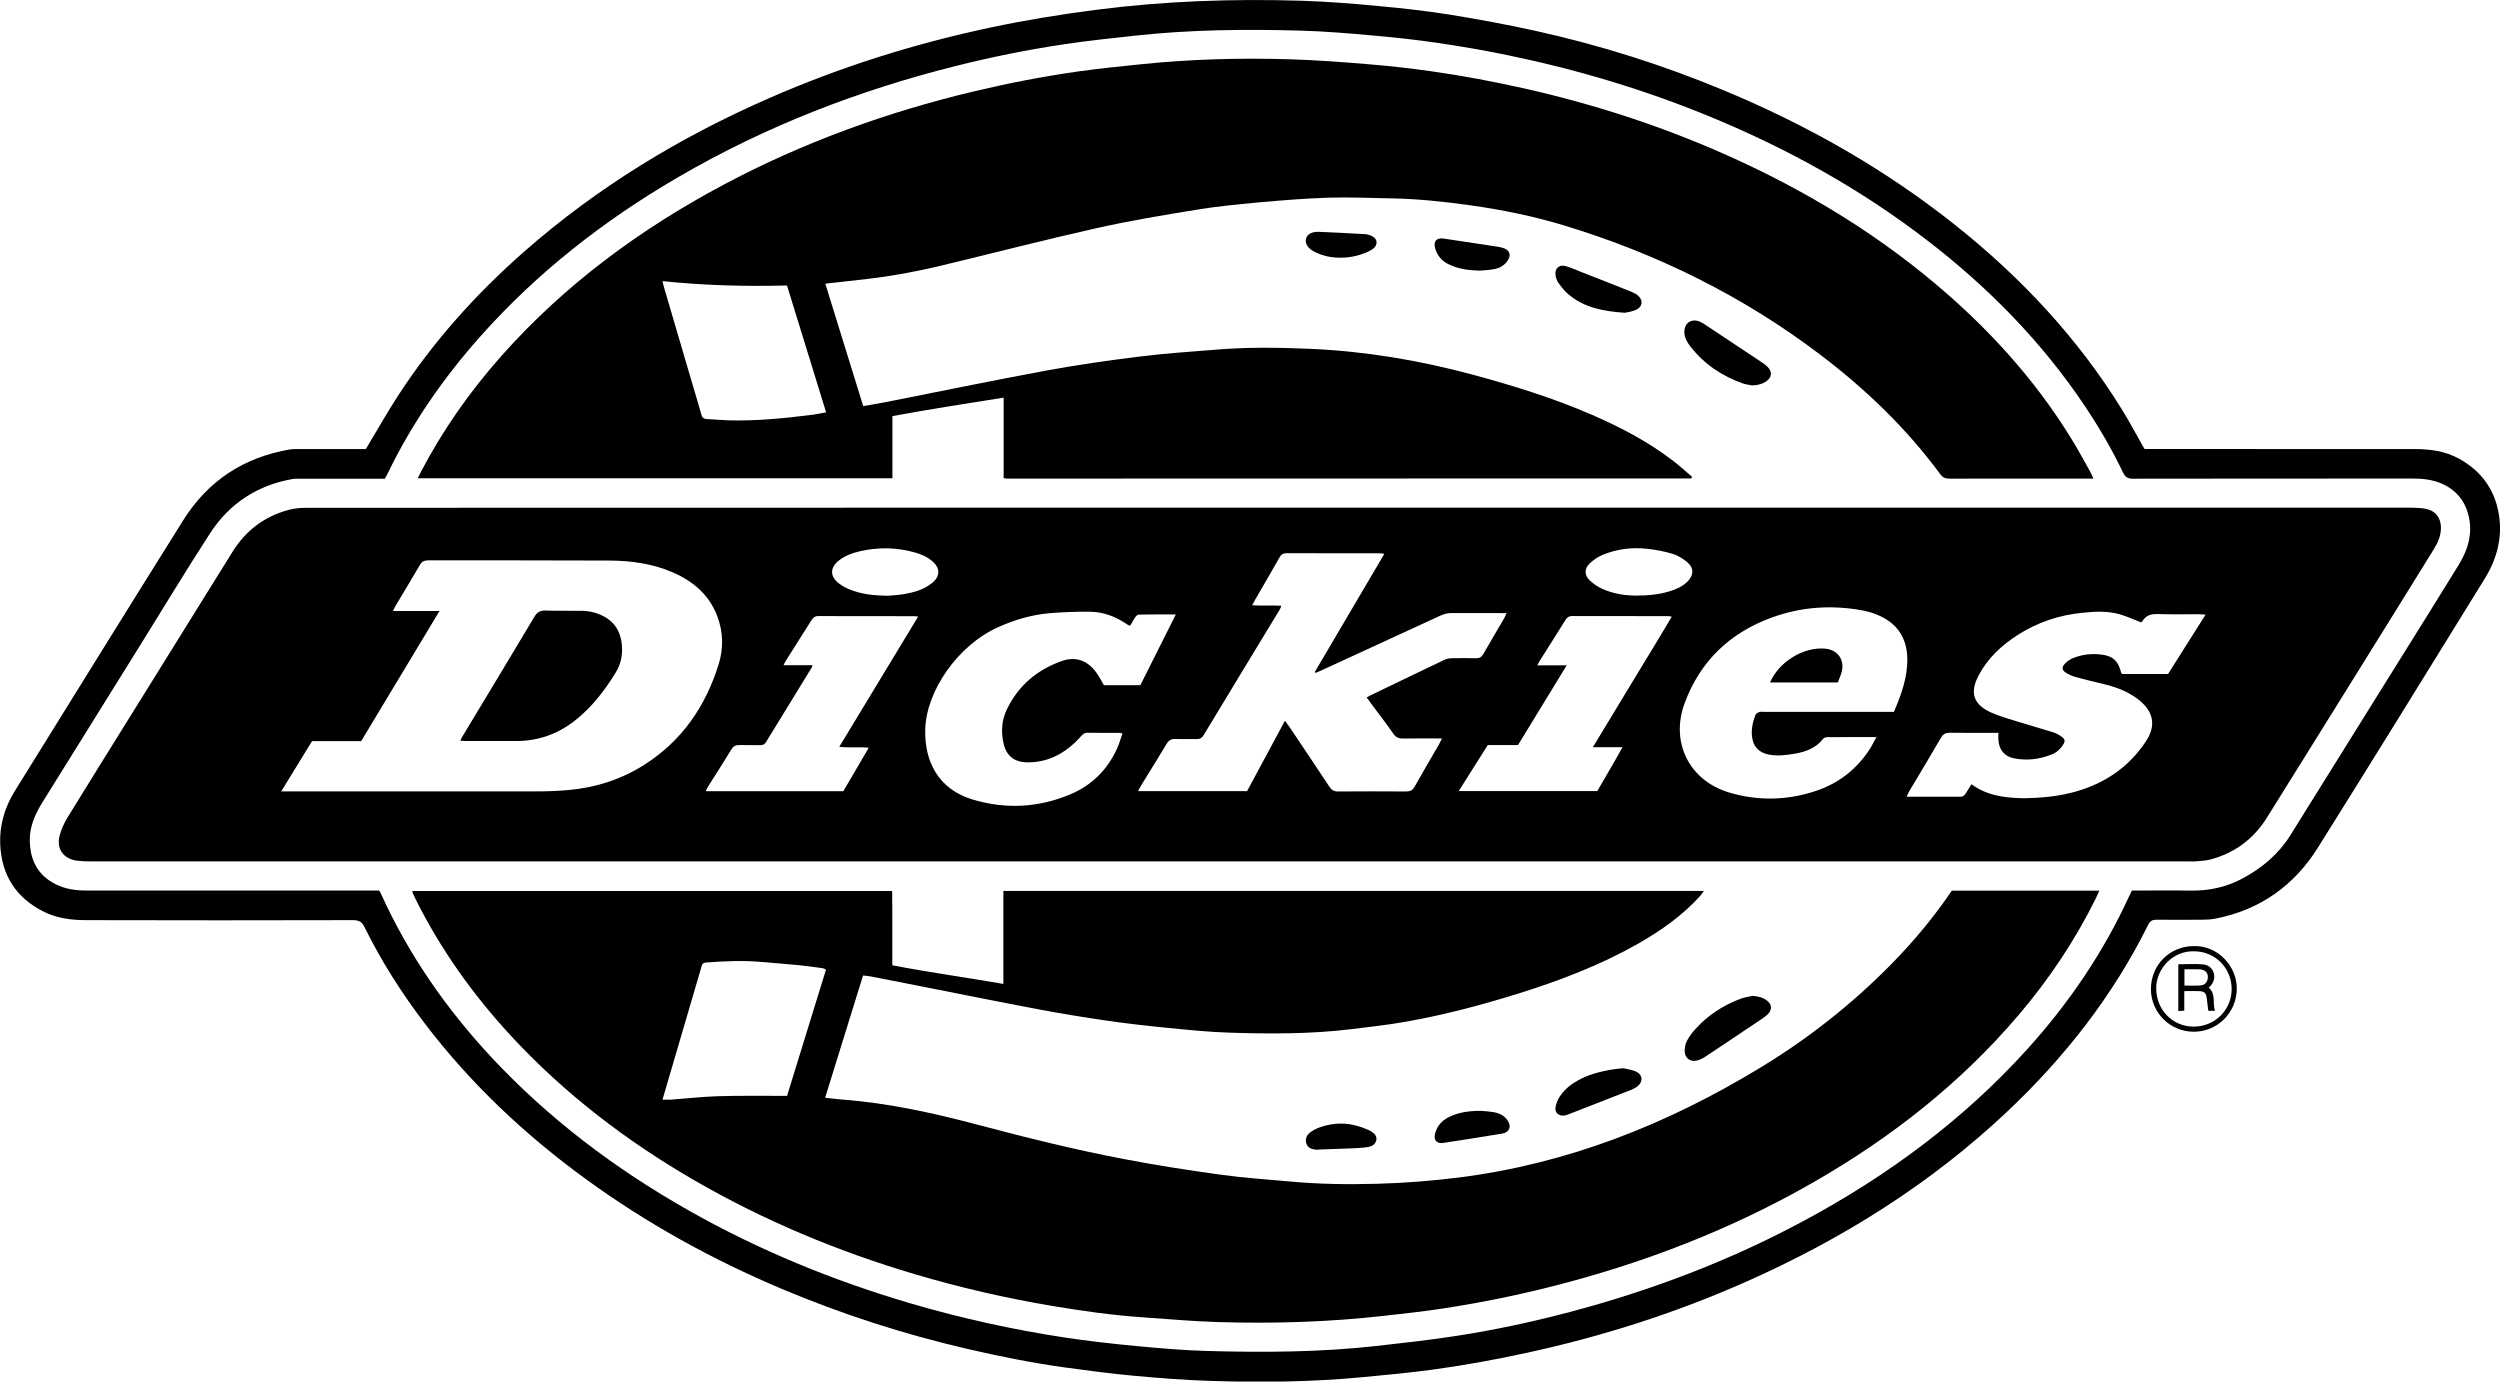
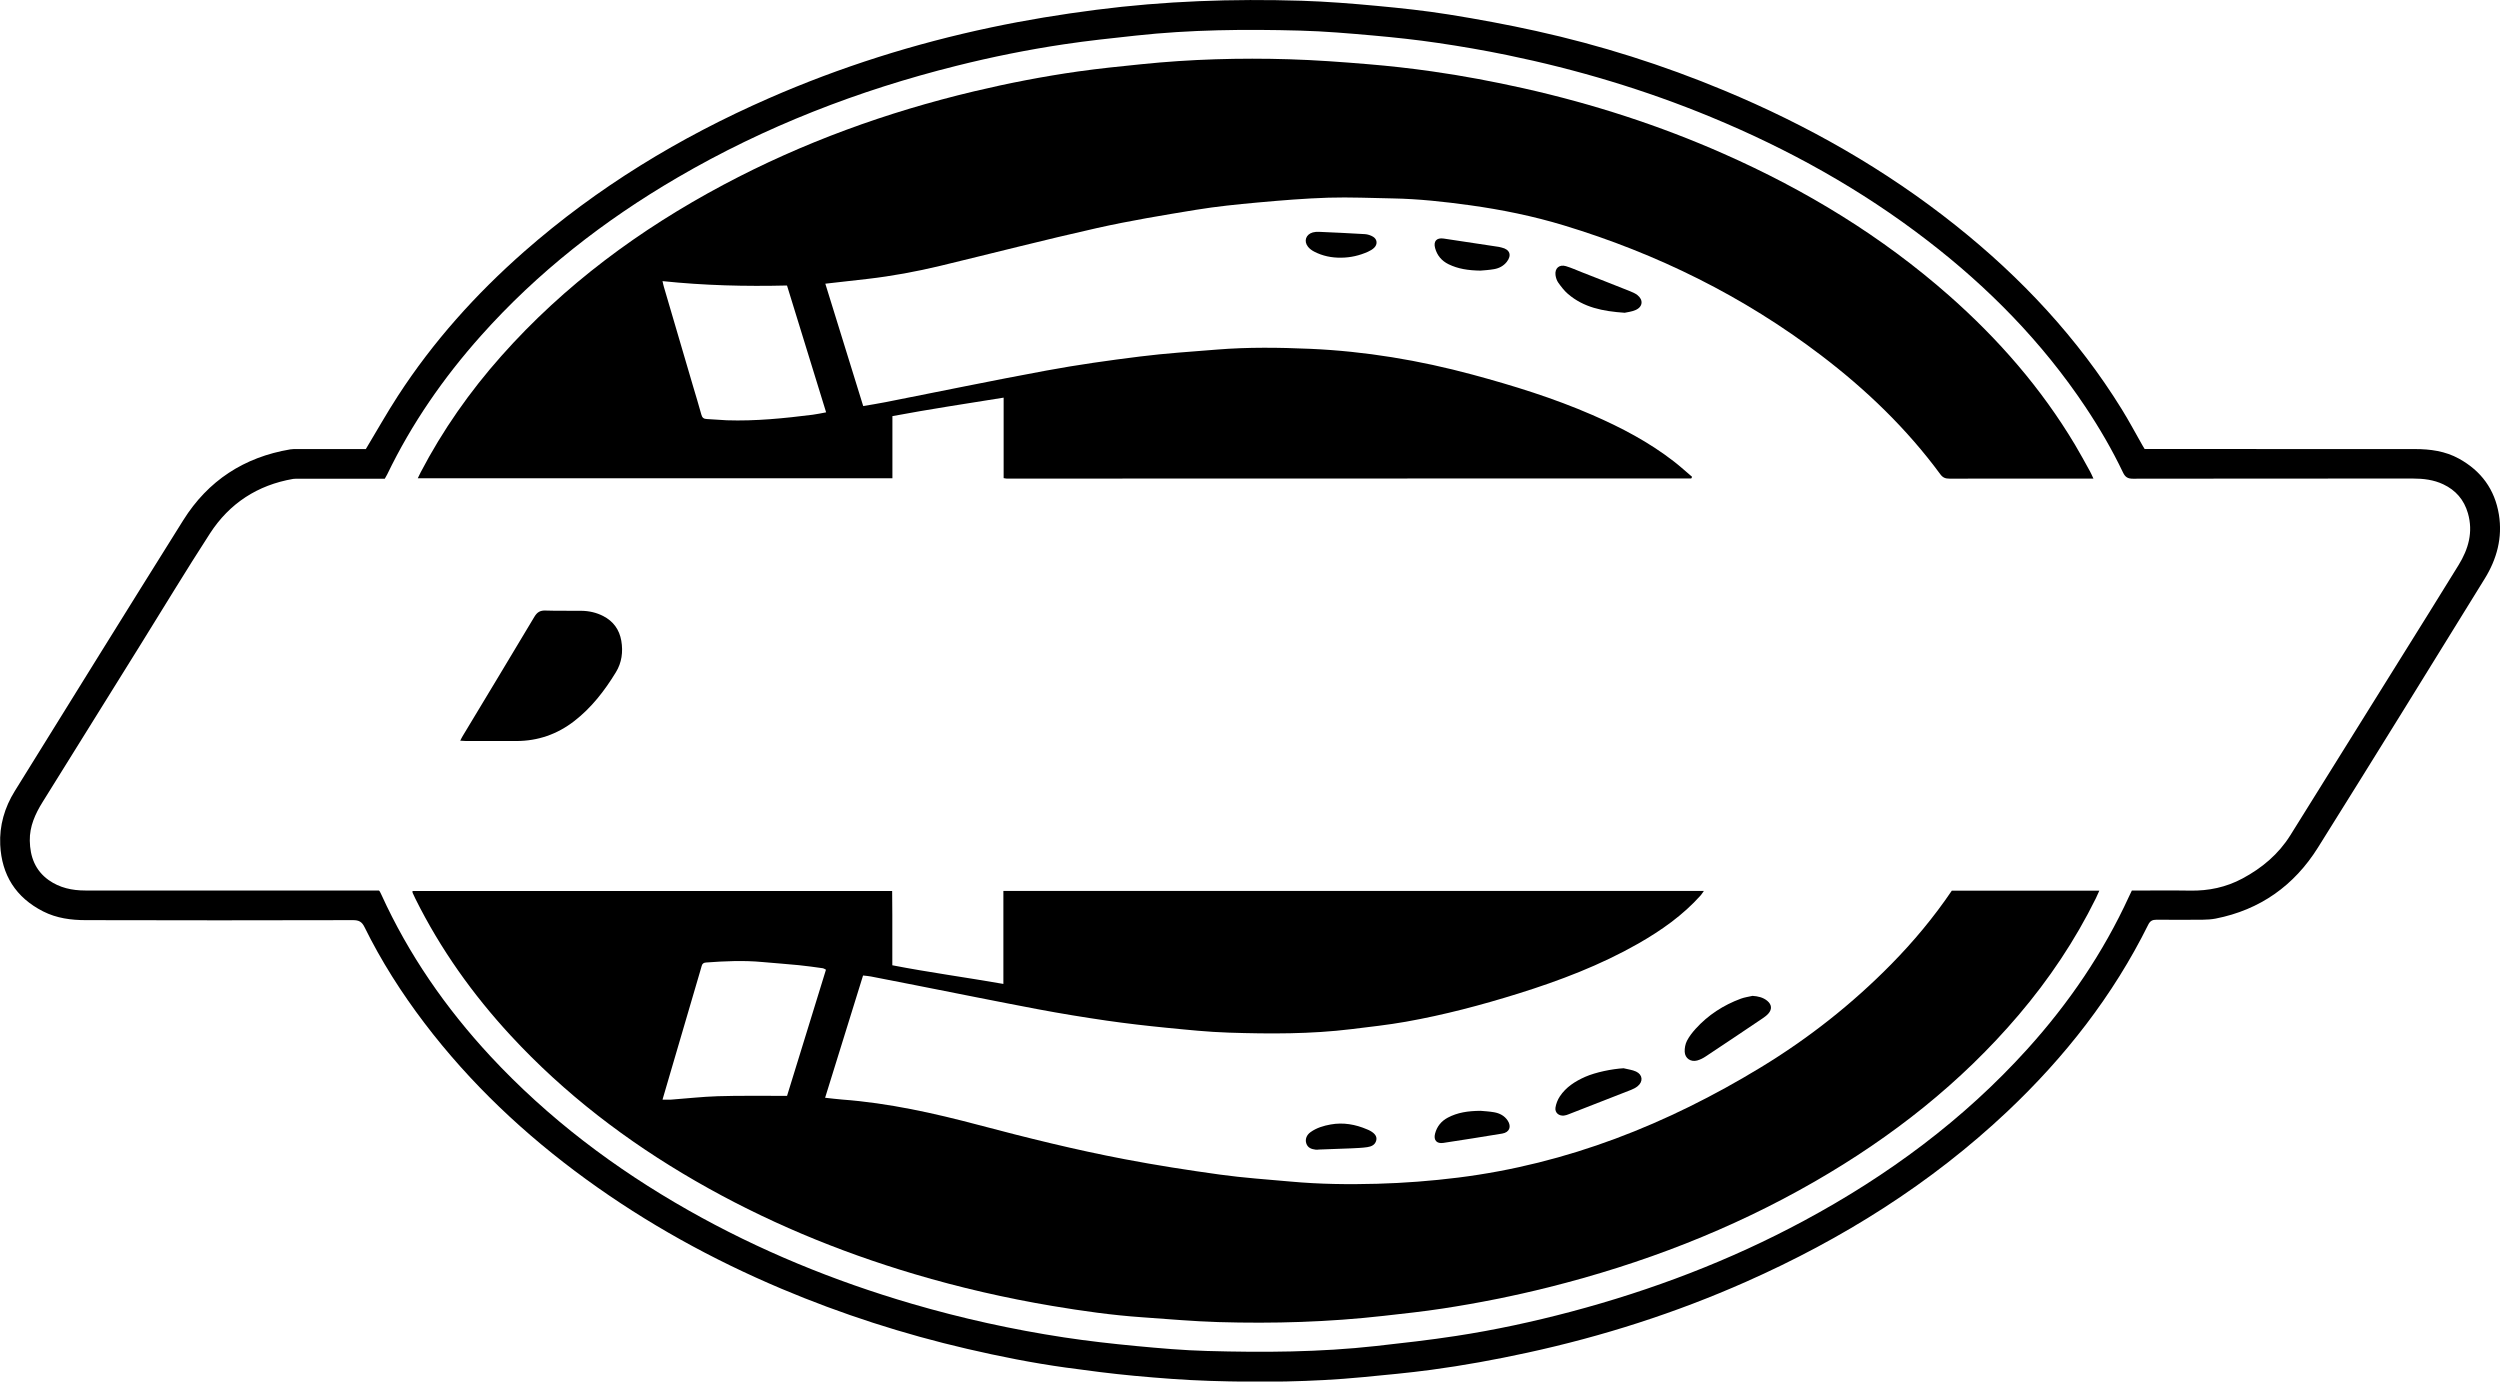
<svg xmlns="http://www.w3.org/2000/svg" viewBox="0 0 469.09 259.23" id="Layer_1">
  <path d="M68.65,84.25c2.06-3.42,3.93-6.76,6.01-9.96,6.59-10.16,14.6-19.08,23.68-27.07,13.74-12.07,29.18-21.45,45.9-28.77,13.45-5.89,27.38-10.28,41.74-13.31,6.52-1.38,13.09-2.45,19.7-3.3,12.8-1.65,25.66-2.1,38.54-1.7,4.71.15,9.42.52,14.11.96,4.52.42,9.04.9,13.52,1.62,5.48.88,10.95,1.89,16.37,3.09,12.07,2.67,23.83,6.39,35.25,11.15,15.65,6.51,30.27,14.8,43.54,25.38,12.26,9.77,22.84,21.08,31.11,34.45,1.36,2.2,2.58,4.49,3.86,6.74.13.22.26.43.43.72h1.5c16.41,0,32.82-.01,49.23.01,2.86,0,5.68.38,8.25,1.8,4.17,2.3,6.72,5.77,7.49,10.48.71,4.35-.39,8.37-2.66,12.04-10.39,16.84-20.79,33.68-31.29,50.45-4.46,7.13-10.86,11.69-19.2,13.33-.79.15-1.6.2-2.41.21-2.89.02-5.78.03-8.67,0-.77,0-1.21.21-1.57.94-6.61,13.32-15.63,24.84-26.41,35.02-14.43,13.61-30.99,23.97-49.06,31.98-13.22,5.86-26.93,10.24-41.06,13.31-5.97,1.3-11.98,2.4-18.03,3.21-4.25.57-8.52.96-12.79,1.37-9.58.92-19.18,1.01-28.79.7-4.71-.15-9.42-.52-14.11-.95-4.31-.4-8.6-.96-12.89-1.55-6.22-.86-12.37-2.09-18.49-3.51-11.92-2.77-23.53-6.51-34.81-11.27-13-5.49-25.28-12.26-36.69-20.56-11.48-8.35-21.72-17.99-30.32-29.31-4.3-5.66-8.11-11.64-11.25-18.02-.49-.99-1.06-1.28-2.14-1.28-16.71.04-33.41.05-50.12,0-2.76,0-5.49-.35-8.03-1.64-5.13-2.61-7.78-6.83-8.05-12.5-.17-3.6.82-7,2.72-10.06,10.52-16.96,21.03-33.93,31.63-50.85,4.65-7.42,11.41-11.82,20.06-13.28.42-.07.85-.06,1.27-.06,3.87,0,7.74,0,11.61,0,.47,0,.93,0,1.34,0ZM72.19,89.83c-.56,0-1.03,0-1.49,0-4.85,0-9.69,0-14.54,0-.38,0-.77-.03-1.15.03-6.68,1.15-11.95,4.58-15.61,10.23-4.48,6.91-8.73,13.97-13.09,20.97-6.1,9.81-12.21,19.61-18.31,29.42-1.39,2.23-2.46,4.58-2.41,7.27.05,2.99,1.01,5.58,3.55,7.39,2.05,1.45,4.39,1.95,6.86,1.95,17.9,0,35.8,0,53.69,0,.5,0,1,0,1.41,0,.13.14.16.17.18.21.1.19.2.37.28.57,5.12,11.24,12.06,21.25,20.44,30.29,10.82,11.65,23.36,21.11,37.16,28.93,13.27,7.52,27.29,13.26,41.93,17.54,9.37,2.74,18.89,4.84,28.54,6.31,4.48.68,9,1.19,13.52,1.62,4.44.42,8.89.81,13.34.93,10.58.3,21.16.24,31.7-.93,5.02-.56,10.04-1.12,15.03-1.89,7.25-1.11,14.42-2.66,21.52-4.54,15.22-4.04,29.86-9.6,43.74-17.07,15.73-8.46,29.92-18.93,41.93-32.22,7.77-8.6,14.23-18.08,19.07-28.63.17-.38.36-.75.53-1.11,3.72,0,7.34-.05,10.95.01,3.47.06,6.74-.63,9.8-2.27,3.66-1.96,6.76-4.55,8.98-8.1,6.8-10.88,13.57-21.77,20.35-32.65,3.75-6.02,7.52-12.03,11.23-18.07,1.84-2.99,2.77-6.18,1.75-9.72-.73-2.53-2.28-4.32-4.63-5.43-1.8-.85-3.72-1.08-5.7-1.08-17.51.01-35.03,0-52.54.03-.93,0-1.42-.28-1.83-1.13-2.05-4.3-4.45-8.41-7.09-12.37-8.08-12.1-18.13-22.34-29.63-31.19-12.45-9.6-26.08-17.16-40.59-23.16-12.38-5.12-25.16-8.94-38.27-11.64-4.32-.89-8.67-1.64-13.03-2.28-3.98-.59-8-1.02-12.01-1.38-4.61-.41-9.23-.81-13.85-.93-10.28-.28-20.57-.18-30.81.94-4.51.49-9.03.96-13.52,1.64-6.75,1.01-13.44,2.36-20.07,4.02-18.42,4.6-35.97,11.39-52.39,20.98-13.78,8.04-26.24,17.75-36.88,29.69-7.02,7.87-12.98,16.47-17.57,25.99-.13.26-.28.51-.48.86Z" />
-   <path d="M411.65,177.52c4.43-.13,8.13,3.73,8.05,8.09-.08,4.43-3.62,7.98-8.06,7.98-4.44,0-8.04-3.57-8.05-7.99-.01-4.53,3.54-8.09,8.06-8.08ZM411.7,178.5c-4.01-.14-7.14,3.31-7.12,6.94.01,4.03,3.05,7.18,7.02,7.19,3.99.01,7.15-3.13,7.14-7.08-.02-3.93-3.12-7.04-7.03-7.05Z" />
-   <path d="M255.16,95.26c65.77,0,131.53,0,197.3,0,.89,0,1.79.05,2.66.21,1.82.33,2.87,1.66,2.89,3.51.01,1.5-.55,2.81-1.33,4.06-2.24,3.61-4.47,7.22-6.71,10.83-8.21,13.2-16.4,26.41-24.64,39.59-2.49,3.98-6.05,6.61-10.6,7.82-.93.25-1.93.25-2.9.35-.34.03-.68,0-1.02,0-131.28,0-262.55,0-393.83,0-.85,0-1.7-.03-2.54-.14-2.54-.33-3.91-2.23-3.25-4.72.32-1.21.88-2.39,1.53-3.46,3.88-6.34,7.83-12.63,11.75-18.95,6.39-10.28,12.77-20.56,19.17-30.84,2.49-4,6.02-6.65,10.56-7.86,1.13-.3,2.35-.38,3.53-.38,38.13-.02,76.27-.02,114.4-.02,27.68,0,55.35,0,83.03,0ZM52.76,148.49h1.83c15.38,0,30.77,0,46.15,0,1.91,0,3.82-.07,5.72-.23,5.2-.44,10.06-1.97,14.47-4.78,7.05-4.49,11.47-10.97,13.92-18.85.93-2.99.86-6.03-.26-9-1.5-3.99-4.47-6.52-8.26-8.19-3.84-1.69-7.92-2.24-12.05-2.26-11.3-.06-22.61-.02-33.91-.04-.77,0-1.22.23-1.61.91-1.49,2.57-3.04,5.11-4.56,7.66-.14.24-.25.5-.46.93h8.73c-4.98,8.27-9.83,16.32-14.7,24.42h-9.22c-1.91,3.11-3.78,6.17-5.79,9.45ZM270.56,138.56c-2.57,0-4.9-.03-7.23.02-.84.02-1.4-.19-1.9-.92-1.18-1.72-2.46-3.36-3.7-5.03-.42-.57-.84-1.14-1.29-1.76.25-.15.39-.24.54-.31,4.7-2.27,9.4-4.54,14.11-6.78.4-.19.89-.26,1.34-.27,1.49-.03,2.98-.05,4.46,0,.68.02,1.08-.18,1.43-.78,1.28-2.25,2.61-4.48,3.91-6.71.16-.28.27-.58.46-.98h-1.16c-3.06,0-6.12.01-9.18-.01-.74,0-1.4.17-2.07.48-7.43,3.44-14.87,6.85-22.31,10.27-.37.17-.74.32-1.11.48-.05-.06-.11-.11-.16-.17,4.33-7.36,8.67-14.71,13.05-22.16-.34-.06-.5-.11-.66-.11-5.91,0-11.82,0-17.73-.02-.66,0-.98.27-1.28.8-1.51,2.66-3.05,5.3-4.58,7.94-.16.28-.3.58-.54,1.03,1.89.12,3.64-.03,5.47.1-.14.35-.19.51-.27.65-4.78,7.88-9.57,15.75-14.33,23.64-.33.55-.73.73-1.35.72-1.32-.03-2.64.03-3.95-.02-.77-.03-1.23.24-1.63.91-1.59,2.66-3.24,5.29-4.86,7.93-.17.27-.3.57-.5.95h20.45c2.33-4.33,4.68-8.69,7.11-13.21.36.49.61.82.84,1.15,2.51,3.74,5.02,7.47,7.5,11.23.42.64.88.9,1.64.89,4.25-.03,8.5-.03,12.75,0,.77,0,1.22-.22,1.61-.91,1.49-2.67,3.05-5.3,4.58-7.95.16-.28.3-.58.56-1.1ZM374.99,137.51c-3.14,0-6.11.03-9.08-.02-.82-.01-1.29.21-1.72.95-1.95,3.38-3.98,6.72-5.98,10.08-.16.27-.27.58-.46.98,3.46,0,6.77,0,10.08,0,.5,0,.77-.22,1.01-.62.34-.57.71-1.13,1.08-1.73,2,1.48,4.17,2.12,6.48,2.41,2.55.33,5.08.23,7.62-.02,3.02-.3,5.94-.97,8.73-2.17,4.13-1.78,7.45-4.54,9.92-8.3,1.83-2.79,1.49-5.28-1.02-7.48-.54-.47-1.15-.88-1.76-1.25-1.69-1.01-3.54-1.62-5.45-2.06-1.69-.38-3.38-.81-5.05-1.27-.57-.15-1.12-.41-1.63-.71-.9-.53-.99-1.08-.24-1.84.4-.41.93-.76,1.46-.98,1.68-.68,3.46-.88,5.25-.67,2.27.26,3.27,1.24,3.79,3.48.01.06.11.11.18.17h8.61c2.33-3.69,4.64-7.34,7.04-11.14-.6-.03-1.01-.07-1.41-.07-2.51,0-5.02.06-7.52-.03-1.25-.05-2.24.2-2.91,1.31-.1.16-.3.26-.29.24-1.43-.55-2.66-1.13-3.95-1.5-2.28-.66-4.61-.53-6.95-.3-4.39.42-8.45,1.77-12.17,4.14-3.09,1.97-5.72,4.42-7.43,7.71-1.65,3.16-.92,5.37,2.31,6.84,1.42.64,2.94,1.09,4.43,1.55,2.43.76,4.88,1.44,7.3,2.2.56.17,1.09.48,1.57.82.66.47.71.84.28,1.52-.51.81-1.21,1.44-2.1,1.8-2.34.94-4.76,1.24-7.24.71-1.68-.36-2.67-1.62-2.8-3.36-.03-.42,0-.84,0-1.41ZM352.12,138.3c-3.32,0-6.29,0-9.27.01-.26,0-.61.13-.76.32-1.35,1.72-3.23,2.43-5.28,2.78-1.63.28-3.27.5-4.93.17-1.74-.34-2.82-1.38-3.1-3.09-.25-1.52.08-2.96.61-4.36.09-.24.46-.44.74-.53.31-.09.67-.03,1.01-.03,7.57,0,15.13,0,22.7,0h1.53c1.38-3.24,2.54-6.42,2.51-9.89-.03-3.98-1.91-6.79-5.6-8.31-.89-.37-1.84-.65-2.8-.83-5.8-1.08-11.53-.68-17.06,1.34-7.85,2.87-13.43,8.2-16.33,16.08-2.72,7.39.93,14.58,8.48,16.78,5.44,1.59,10.91,1.45,16.28-.38,4.15-1.41,7.47-3.99,9.89-7.66.46-.69.82-1.45,1.36-2.42ZM210.62,137.62c-.33-.06-.49-.11-.66-.11-1.95,0-3.91.02-5.86-.02-.6-.01-.92.28-1.27.67-2.59,2.88-5.65,4.78-9.7,4.89-2.5.07-4.2-.97-4.79-3.4-.53-2.21-.43-4.4.55-6.47,2.13-4.49,5.66-7.47,10.28-9.13,2.66-.96,4.92-.12,6.58,2.2.51.72.92,1.52,1.39,2.32h6.83c2.2-4.38,4.38-8.73,6.66-13.28-2.5,0-4.73-.02-6.97.03-.25,0-.55.34-.72.59-.33.48-.58,1.01-.83,1.44-.18,0-.23.03-.27,0-.11-.05-.23-.11-.33-.18-2.11-1.46-4.44-2.36-7-2.39-2.5-.03-5,.07-7.49.27-3.36.28-6.57,1.22-9.65,2.59-7.74,3.45-13.55,12.07-13.76,19.16-.18,6.06,2.45,11.25,8.81,13.19,6.21,1.89,12.42,1.58,18.42-.95,4.04-1.7,6.97-4.63,8.78-8.63.39-.87.65-1.81.99-2.78ZM288.45,124.84h5.52c-3.11,5.09-6.11,10.01-9.14,14.96h-5.67c-1.8,2.85-3.58,5.67-5.45,8.63h26c1.55-2.72,3.15-5.33,4.73-8.23h-5.56c2.55-4.21,4.99-8.22,7.41-12.24,2.44-4.05,4.94-8.06,7.39-12.26-.37-.05-.53-.09-.69-.09-5.99,0-11.98,0-17.97-.02-.65,0-.99.27-1.31.78-1.59,2.56-3.21,5.1-4.82,7.65-.11.17-.19.36-.44.82ZM158.25,148.44c1.58-2.7,3.13-5.35,4.76-8.14-1.92-.18-3.64.05-5.53-.17,4.99-8.24,9.85-16.27,14.8-24.44-.35-.04-.51-.07-.66-.07-6.03,0-12.06,0-18.1-.02-.67,0-.98.32-1.29.82-1.58,2.52-3.18,5.02-4.76,7.53-.13.2-.23.43-.45.86h5.43c-.07.25-.08.34-.12.41-2.86,4.67-5.73,9.32-8.58,14-.28.46-.62.62-1.14.6-1.27-.03-2.55.02-3.82-.02-.7-.02-1.16.16-1.55.81-1.43,2.36-2.93,4.67-4.4,7.01-.15.23-.26.49-.43.84h25.84ZM306.6,111.76c2.87.01,4.79-.24,6.67-.81,1.22-.37,2.39-.87,3.33-1.79,1.25-1.23,1.28-2.61-.07-3.73-.8-.66-1.76-1.24-2.74-1.53-1.57-.46-3.21-.77-4.84-.94-2.86-.3-5.67.07-8.33,1.19-.87.37-1.7.96-2.39,1.62-.95.92-.96,2.12-.02,3.05.68.67,1.51,1.24,2.37,1.64,2.19,1.01,4.55,1.27,6.03,1.29ZM166.62,111.78c.6-.06,1.79-.1,2.96-.3,1.89-.32,3.73-.82,5.27-2.05,1.61-1.29,1.61-2.85.04-4.17-.99-.84-2.18-1.32-3.41-1.65-3.33-.91-6.7-.95-10.06-.19-1.45.33-2.85.83-4.04,1.77-1.65,1.31-1.68,2.95-.02,4.24.62.49,1.35.88,2.09,1.18,2.11.85,4.33,1.15,7.18,1.17Z" />
  <path d="M366.25,167.12h27.66c-.24.53-.42.97-.64,1.41-3.91,7.92-8.79,15.21-14.52,21.94-10.83,12.73-23.77,22.89-38.21,31.21-15.69,9.04-32.43,15.47-49.97,19.86-6.54,1.64-13.15,2.96-19.82,3.98-3.69.57-7.4.96-11.11,1.38-10.32,1.17-20.68,1.48-31.05,1.17-4.75-.14-9.49-.57-14.24-.9-5.68-.39-11.31-1.19-16.91-2.13-8.74-1.47-17.37-3.45-25.88-5.98-14.38-4.27-28.13-10-41.12-17.5-12.85-7.42-24.53-16.34-34.62-27.26-7.13-7.72-13.17-16.21-17.86-25.63-.19-.38-.37-.77-.54-1.15-.03-.07-.01-.16-.02-.34h90c0,1.47.02,2.98.03,4.49,0,1.57,0,3.14,0,4.72,0,1.53,0,3.05,0,4.73,6.9,1.34,13.82,2.27,20.84,3.5v-17.45h131.44c-.22.3-.38.57-.58.81-3.35,3.75-7.41,6.6-11.75,9.08-7.11,4.05-14.72,6.94-22.5,9.37-6.92,2.16-13.93,4.01-21.07,5.28-3.38.6-6.8.97-10.2,1.39-7.65.94-15.35.91-23.03.66-3.89-.12-7.78-.53-11.67-.91-3.75-.37-7.5-.8-11.24-1.34-4.32-.63-8.63-1.33-12.92-2.14-7.62-1.44-15.22-2.98-22.83-4.48-2.83-.56-5.65-1.11-8.48-1.66-.45-.09-.91-.12-1.5-.19-2.38,7.66-4.73,15.26-7.12,22.94,1.15.12,2.18.26,3.22.34,8.7.65,17.17,2.54,25.59,4.77,9.05,2.4,18.15,4.66,27.35,6.41,5.95,1.14,11.95,2.07,17.95,2.9,4.41.61,8.86.91,13.29,1.31,5.38.49,10.78.56,16.17.41,5.09-.14,10.16-.53,15.22-1.16,20.52-2.57,39.26-10.02,56.81-20.7,8.93-5.43,17.09-11.86,24.43-19.32,4.18-4.25,7.99-8.81,11.39-13.83ZM154.98,181.95c-.26-.13-.4-.24-.56-.27-1.51-.21-3.02-.43-4.54-.58-2.28-.23-4.56-.38-6.84-.59-3.52-.33-7.04-.17-10.56.09-.45.03-.71.21-.82.64-.08.33-.19.65-.28.98-1.89,6.43-3.78,12.86-5.66,19.29-.46,1.58-.92,3.16-1.41,4.82.61,0,1.12.03,1.61,0,2.92-.21,5.83-.55,8.75-.64,3.91-.12,7.82-.06,11.73-.07.42,0,.84,0,1.28,0,2.45-7.94,4.87-15.79,7.3-23.67Z" />
  <path d="M392.81,89.8c-.54,0-.83,0-1.13,0-8.63,0-17.26,0-25.89.01-.74,0-1.23-.17-1.7-.8-6.32-8.59-13.93-15.9-22.39-22.34-14.58-11.09-30.75-19.07-48.26-24.38-5.77-1.75-11.66-2.95-17.63-3.78-4.79-.66-9.6-1.19-14.44-1.28-4.04-.07-8.08-.26-12.1-.14-4.45.14-8.89.51-13.33.91-3.84.35-7.69.74-11.49,1.36-6.23,1.02-12.47,2.05-18.62,3.43-9.84,2.21-19.6,4.73-29.4,7.09-4.49,1.08-9.04,1.92-13.63,2.45-2.6.3-5.21.59-7.94.9,2.36,7.62,4.72,15.22,7.11,22.96,1.44-.25,2.81-.46,4.17-.73,10.06-1.98,20.11-4.07,30.19-5.93,5.83-1.08,11.72-1.91,17.6-2.64,4.79-.6,9.63-.91,14.44-1.3,5.81-.47,11.64-.39,17.46-.14,10.33.45,20.48,2.15,30.46,4.84,7.66,2.07,15.23,4.41,22.51,7.58,5.42,2.36,10.64,5.1,15.33,8.75,1.17.91,2.27,1.91,3.36,2.84-.06.16-.07.2-.09.23-.02.03-.05.08-.08.08-42.81.01-85.62.02-128.42.03-.16,0-.32-.05-.58-.09v-15.1c-7.01,1.13-13.89,2.16-20.87,3.47v11.66h-89.06c.2-.41.36-.77.54-1.11,4.13-7.91,9.22-15.16,15.14-21.83,11.85-13.35,25.97-23.76,41.66-32.12,14.91-7.94,30.65-13.64,47.07-17.55,6.44-1.53,12.93-2.79,19.48-3.72,3.95-.56,7.92-.96,11.88-1.36,9.23-.95,18.49-1.21,27.75-.93,4.92.15,9.84.51,14.75.92,4.02.33,8.03.78,12.02,1.35,5.79.82,11.54,1.91,17.26,3.19,12.9,2.9,25.43,6.94,37.52,12.29,15.4,6.81,29.65,15.47,42.3,26.63,9.23,8.15,17.25,17.34,23.58,27.94.98,1.64,1.88,3.32,2.81,4.99.2.36.36.74.64,1.34ZM124.31,52.75c.13.55.18.84.27,1.12,1.82,6.19,3.63,12.37,5.45,18.56.53,1.79,1.08,3.57,1.57,5.37.16.6.46.81,1.07.83,1.23.04,2.46.19,3.69.23,5.41.18,10.77-.37,16.12-1.04.82-.1,1.62-.29,2.53-.45-2.47-8.02-4.9-15.87-7.34-23.8-7.8.19-15.51,0-23.35-.82Z" />
-   <path d="M328.8,72.32c-.58-.12-1.18-.16-1.73-.36-3.93-1.38-7.27-3.6-9.85-6.9-.58-.74-1.07-1.52-1.16-2.5-.17-1.91,1.29-2.95,3.03-2.15.34.16.66.38.98.59,3.46,2.29,6.92,4.59,10.37,6.89.46.3.92.63,1.29,1.02.83.88.72,1.9-.27,2.61-.79.56-1.68.77-2.66.79Z" />
  <path d="M328.84,186.86c1.03.07,1.97.28,2.76.93.86.71.93,1.6.18,2.43-.31.34-.7.62-1.08.88-3.55,2.39-7.1,4.78-10.67,7.14-.48.32-1.03.6-1.59.75-1.2.32-2.27-.4-2.33-1.63-.03-.69.11-1.45.42-2.06.42-.82,1.01-1.57,1.63-2.26,2.35-2.59,5.21-4.44,8.48-5.65.7-.26,1.47-.36,2.2-.53Z" />
  <path d="M304.89,58.69c-4.17-.28-7.75-1.01-10.69-3.54-.7-.6-1.27-1.36-1.81-2.11-.28-.39-.45-.92-.52-1.41-.17-1.28.7-2.06,1.95-1.69,1.01.3,1.98.75,2.96,1.13,3.03,1.19,6.07,2.37,9.09,3.58.47.19.95.4,1.34.7,1.17.89,1.06,2.21-.29,2.81-.75.34-1.62.42-2.03.52Z" />
  <path d="M304.67,200.45c.77.2,1.6.28,2.31.61,1.26.59,1.37,1.89.29,2.76-.36.29-.79.51-1.22.68-3.91,1.54-7.82,3.06-11.73,4.58-.28.11-.56.21-.86.24-.96.11-1.74-.54-1.6-1.49.11-.72.41-1.48.81-2.09,1.16-1.76,2.88-2.85,4.77-3.69,1.97-.86,4.99-1.48,7.22-1.61Z" />
  <path d="M277.88,50.78c-2.39-.03-4.3-.33-6.08-1.2-1.29-.63-2.14-1.64-2.52-3.02-.35-1.29.26-1.99,1.59-1.8,3.47.51,6.94,1.04,10.4,1.57.17.03.33.08.49.12,1.55.35,1.94,1.45.96,2.69-.61.77-1.44,1.2-2.37,1.36-.95.17-1.93.22-2.48.27Z" />
  <path d="M277.8,208.43c.61.06,1.59.1,2.55.27,1.03.18,1.94.65,2.54,1.55.77,1.15.33,2.23-1.02,2.45-3.68.61-7.36,1.19-11.05,1.75-1.25.19-1.87-.52-1.55-1.74.35-1.34,1.16-2.35,2.39-3,1.81-.96,3.76-1.26,6.15-1.28Z" />
  <path d="M247.38,215.72c-.17,0-.34.02-.51,0-.8-.1-1.5-.34-1.77-1.2-.23-.74.04-1.55.82-2.1,1.12-.8,2.43-1.19,3.77-1.43,2.36-.42,4.63-.02,6.82.92.19.08.39.16.58.27.92.51,1.31,1.09,1.15,1.78-.21.89-.95,1.18-1.71,1.29-.96.14-1.94.17-2.92.22-2.08.09-4.15.16-6.23.23,0,.02,0,.03,0,.05Z" />
  <path d="M251.63,48.35c-1.76.03-3.46-.32-5.03-1.13-.44-.23-.88-.54-1.18-.93-.83-1.06-.38-2.32.91-2.68.36-.1.75-.12,1.13-.11,2.88.13,5.76.25,8.64.43.52.03,1.09.22,1.54.49.79.48.87,1.41.21,2.06-.32.32-.75.56-1.16.75-1.6.72-3.28,1.11-5.05,1.12Z" />
-   <path d="M408.73,180.93c1.62,0,3.15-.11,4.66.03,1.85.16,2.69,2.22,1.61,3.74-.15.21-.34.38-.56.62,1.38,1.16.67,2.85,1.17,4.34h-1.26c-.09-.77-.18-1.52-.27-2.27-.12-1.03-.43-1.38-1.42-1.42-.89-.04-1.78,0-2.81,0v3.67c-.44.03-.74.04-1.12.07v-8.77ZM409.88,181.88v3.05c1.02,0,1.95.04,2.87-.01.96-.05,1.48-.61,1.52-1.52.04-.87-.49-1.45-1.5-1.51-.92-.05-1.85-.01-2.9-.01Z" />
  <path d="M86.36,138.97c.19-.37.31-.63.46-.87,4.49-7.45,8.99-14.9,13.45-22.37.53-.88,1.1-1.21,2.11-1.17,2.25.08,4.5.01,6.75.05,1.41.02,2.78.33,4.05.98,1.91.98,3.04,2.56,3.4,4.65.35,2.07.09,4.1-1.02,5.9-2.11,3.46-4.57,6.65-7.81,9.16-3.19,2.47-6.81,3.74-10.86,3.74-3.14,0-6.29,0-9.43,0-.32,0-.65-.03-1.1-.06Z" />
-   <path d="M332.13,128.05c1.65-3.9,6.32-6.72,10.35-6.34,2.31.22,3.65,2.04,3.11,4.29-.17.69-.49,1.34-.75,2.06h-12.71Z" />
</svg>